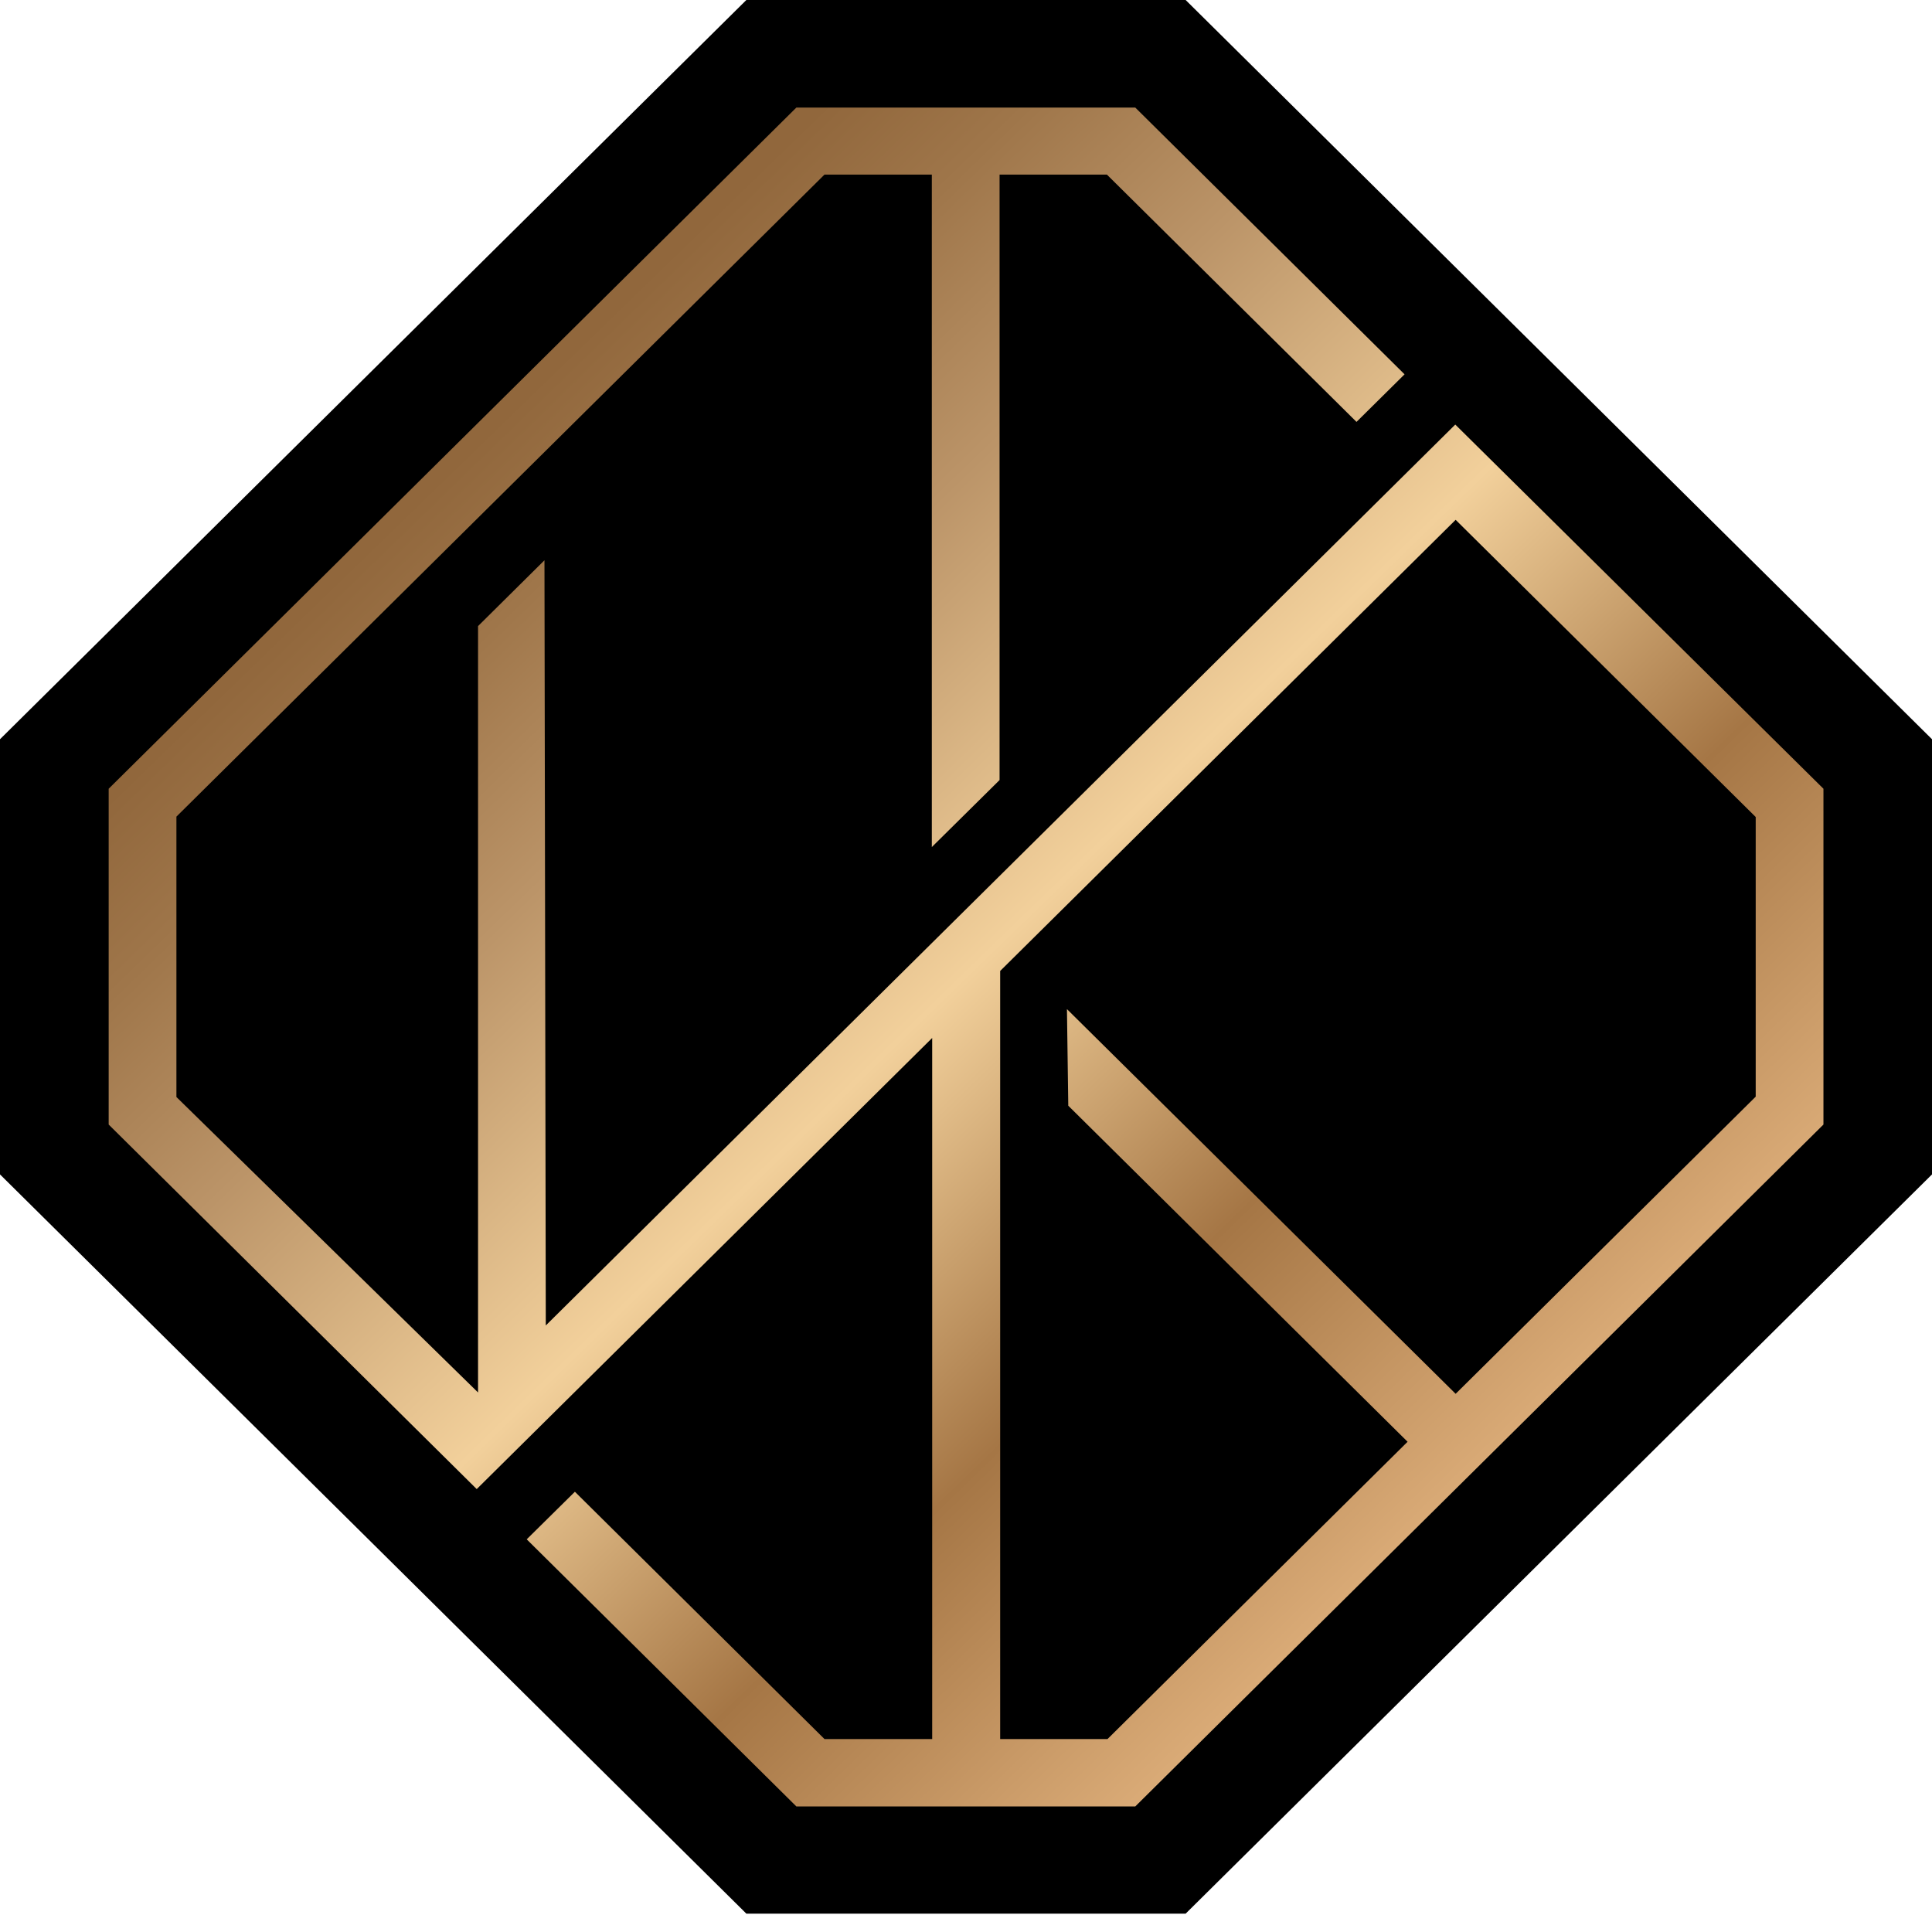
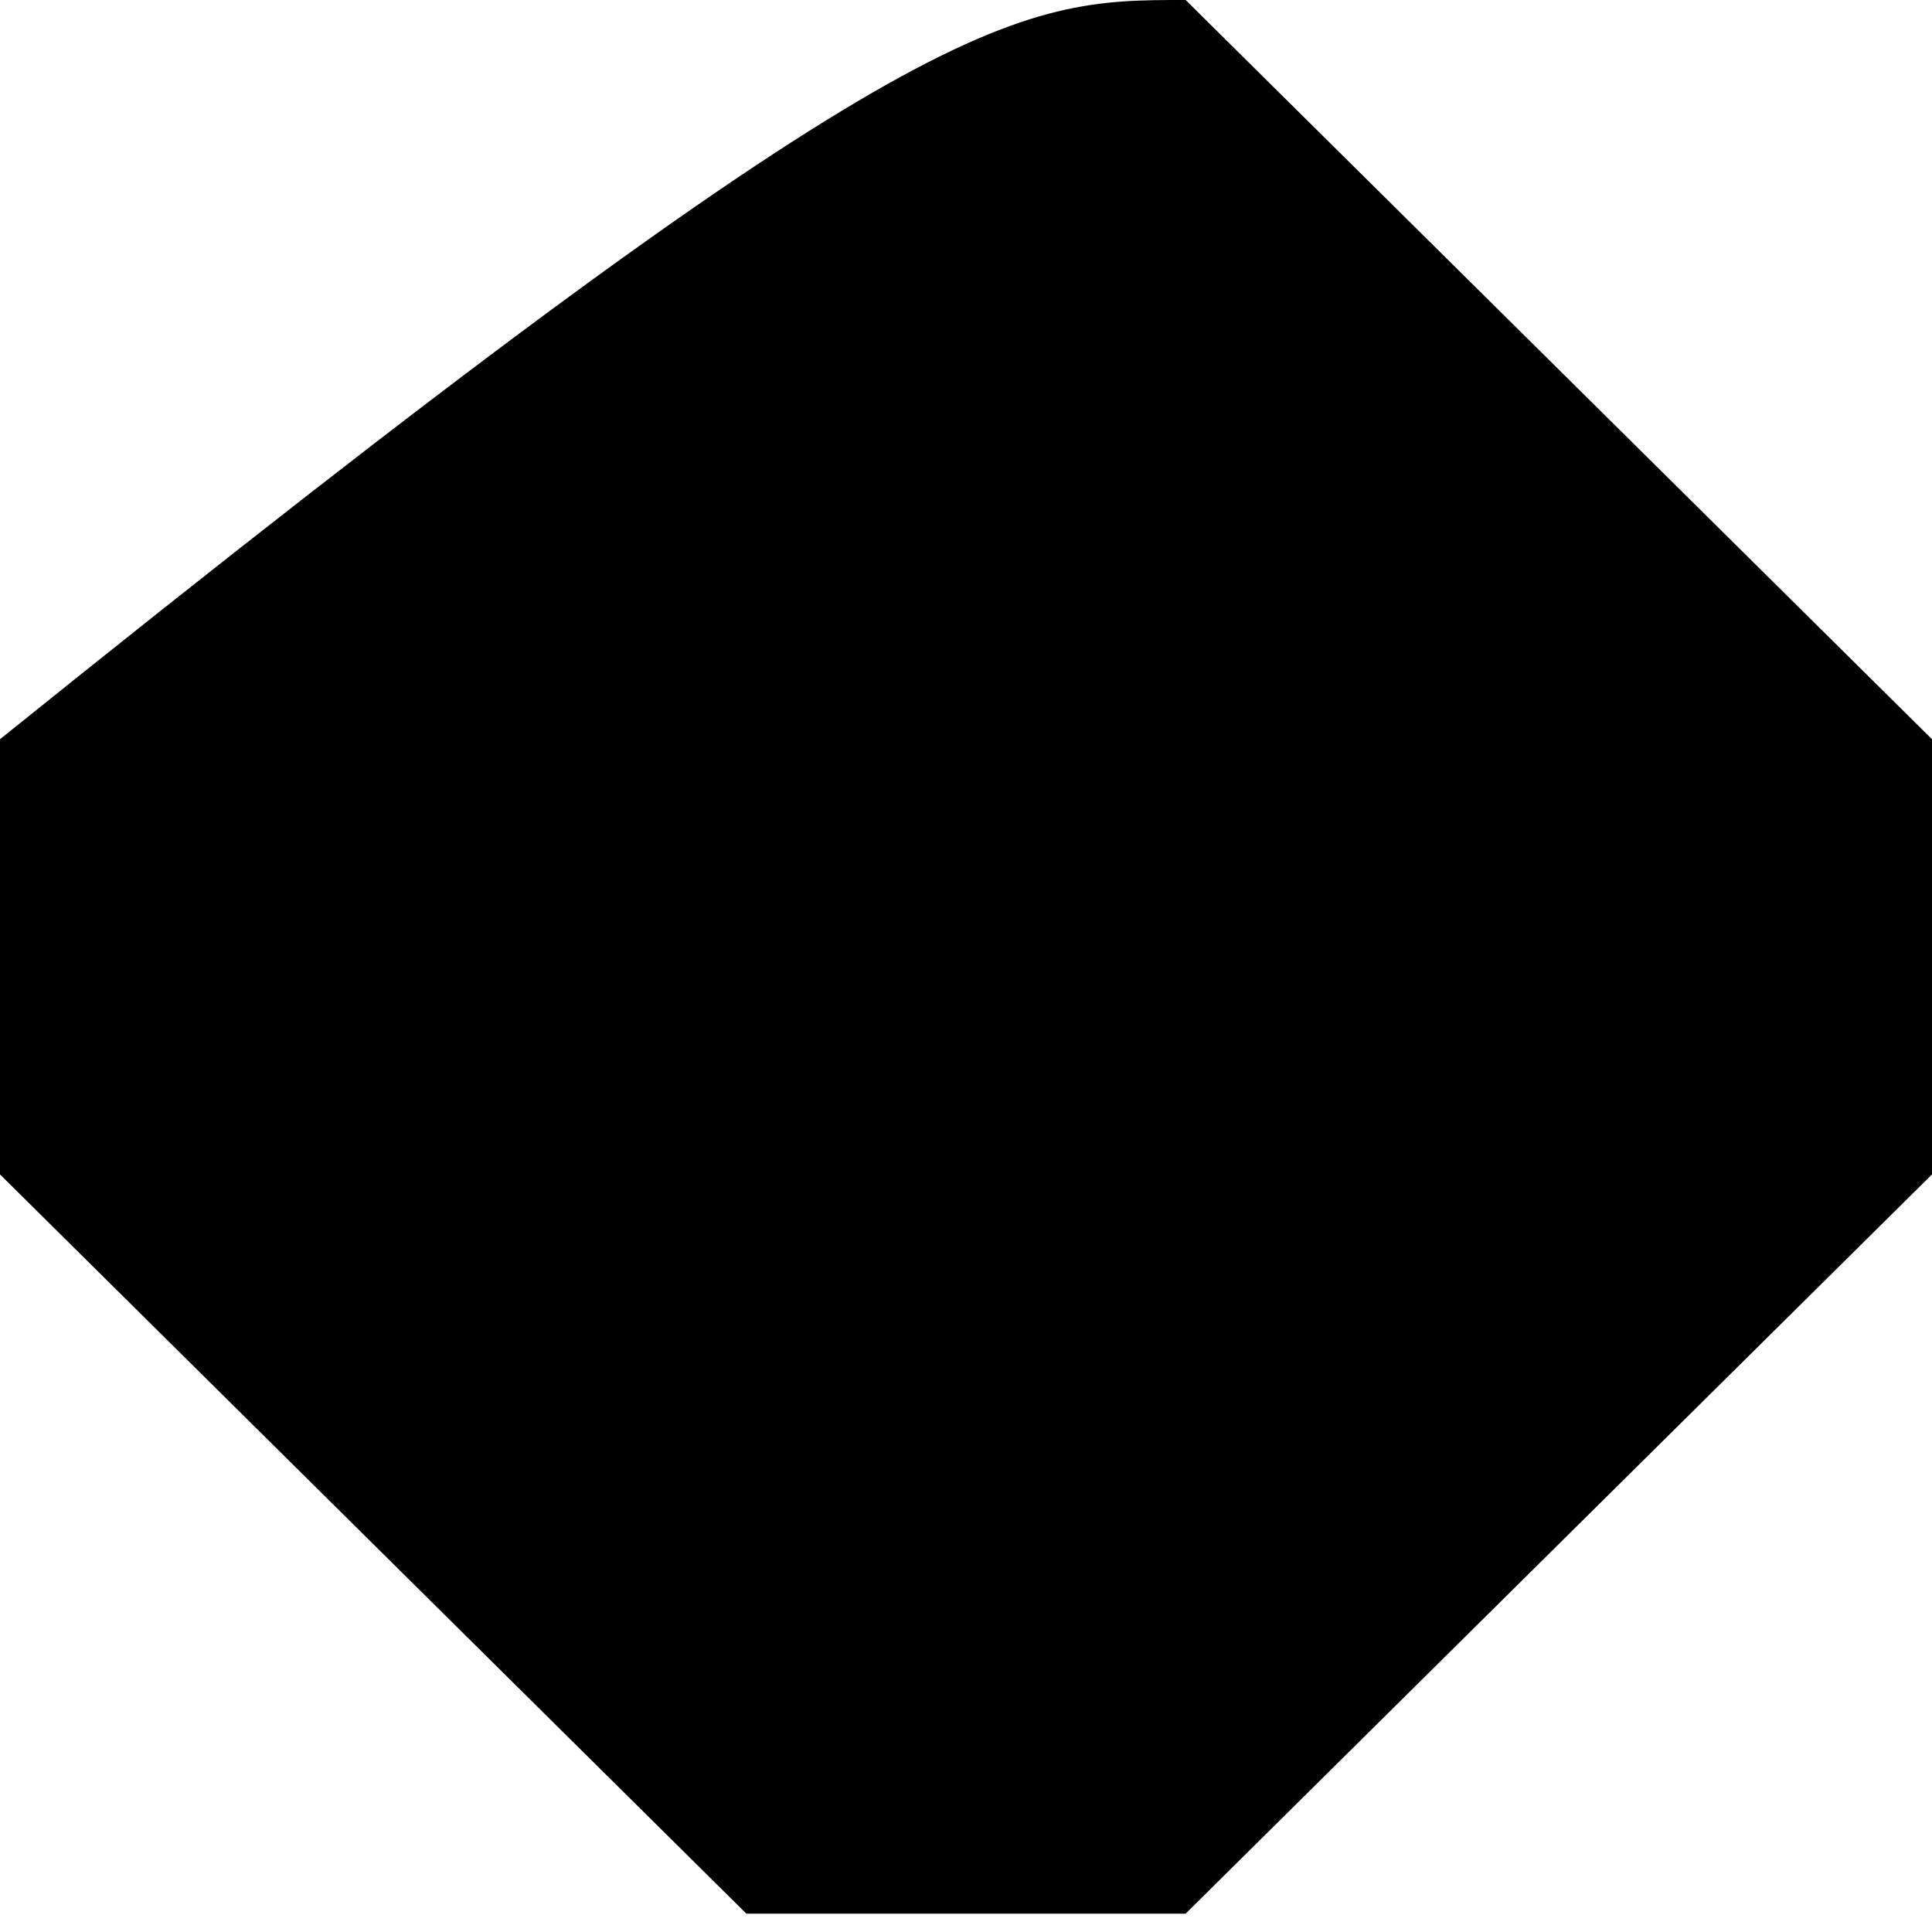
<svg xmlns="http://www.w3.org/2000/svg" width="16" height="16" viewBox="0 0 16 16" fill="none">
-   <path d="M6.181 15.848L0 9.726C0 8.317 0 7.528 0 6.122L6.181 0C7.603 0 8.4 0 9.819 0L16 6.122C16 7.531 16 8.32 16 9.726L9.819 15.848C8.397 15.848 7.6 15.848 6.181 15.848Z" fill="black" />
-   <path d="M12.052 3.516L4.52 10.977L4.509 4.64L3.959 5.185V11.532L1.461 9.085V6.763L6.828 1.446H7.717V7.015L8.278 6.46V1.446H9.167L11.234 3.494L11.632 3.1L9.402 0.891H6.595L0.9 6.532V9.313L3.948 12.332L7.72 8.596V14.402H6.828L4.761 12.354L4.362 12.748L6.595 14.96H9.402L15.101 9.313V6.532L12.052 3.516ZM14.54 9.082L12.055 11.543L8.836 8.357L8.847 9.157L11.657 11.94L9.172 14.402H8.283V8.041L12.055 4.305L14.54 6.766V9.082Z" fill="url(#paint0_linear_187_270)" />
+   <path d="M6.181 15.848L0 9.726C0 8.317 0 7.528 0 6.122C7.603 0 8.4 0 9.819 0L16 6.122C16 7.531 16 8.32 16 9.726L9.819 15.848C8.397 15.848 7.6 15.848 6.181 15.848Z" fill="black" />
  <defs>
    <linearGradient id="paint0_linear_187_270" x1="3.869" y1="3.748" x2="12.204" y2="12.336" gradientUnits="userSpaceOnUse">
      <stop stop-color="#91673C" />
      <stop offset="0.099" stop-color="#9F764A" />
      <stop offset="0.25" stop-color="#BB9468" />
      <stop offset="0.5" stop-color="#F2D09B" />
      <stop offset="0.75" stop-color="#A57645" />
      <stop offset="1" stop-color="#DBAC78" />
    </linearGradient>
  </defs>
</svg>